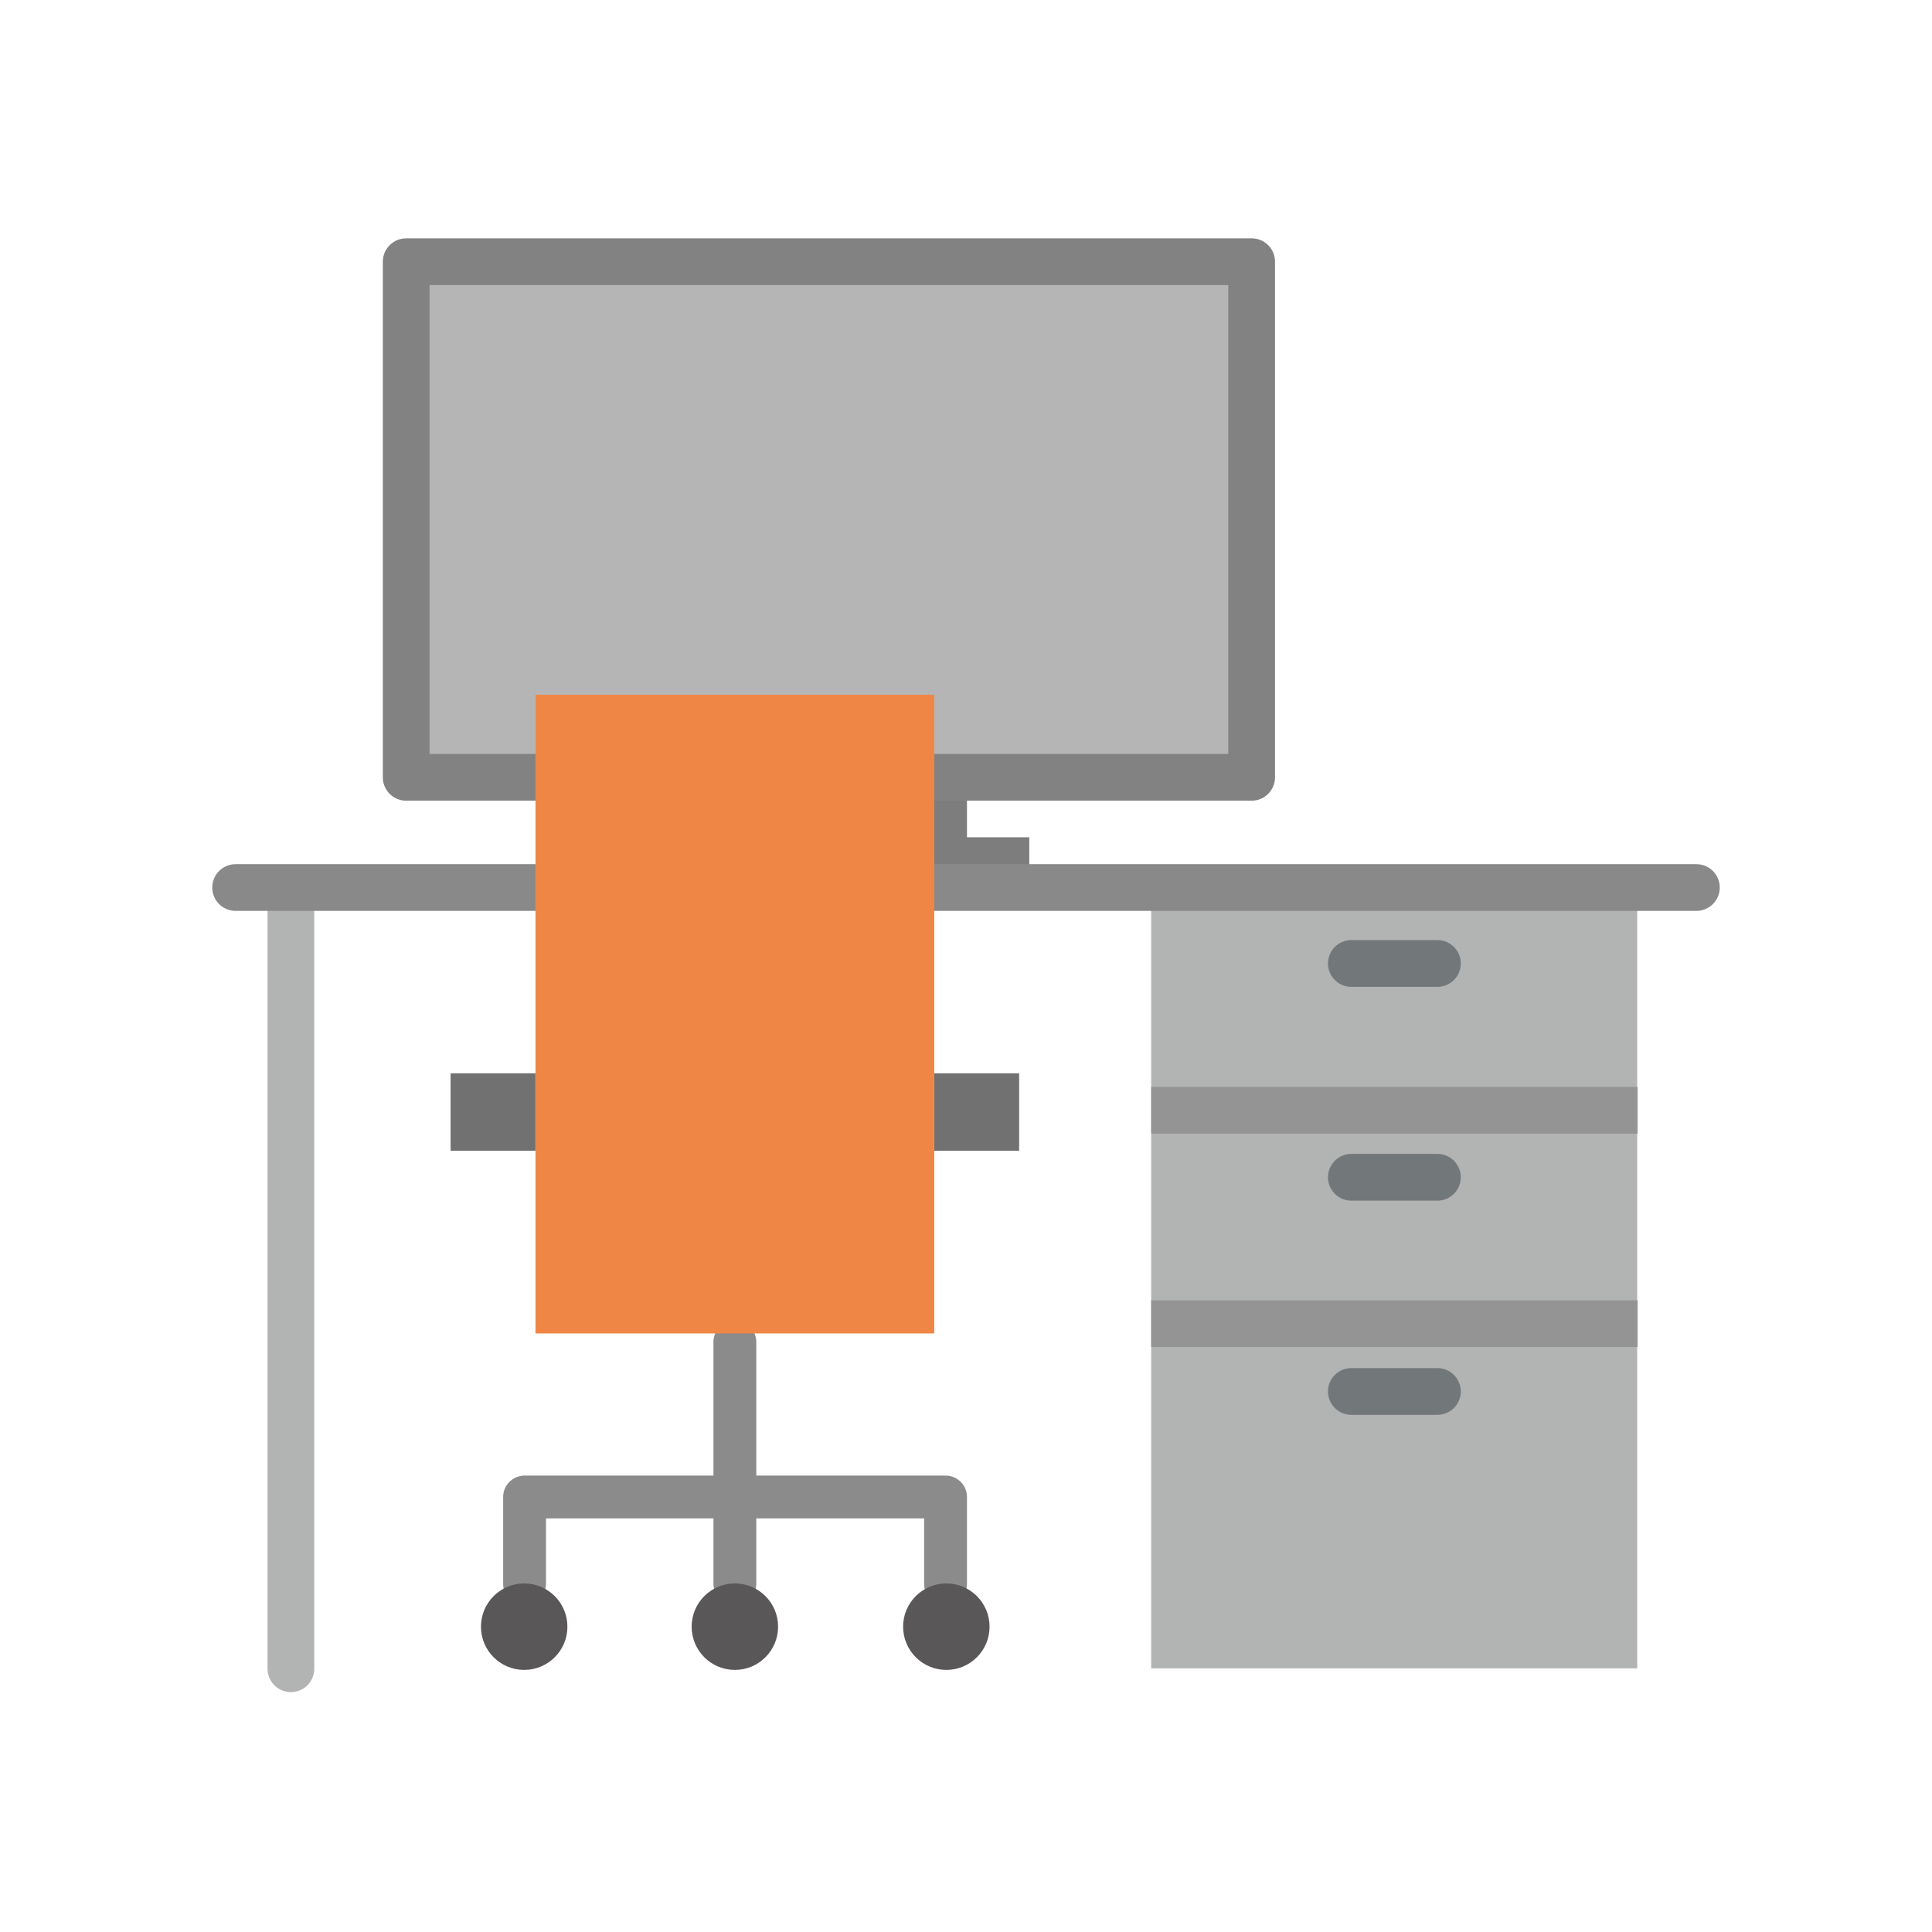
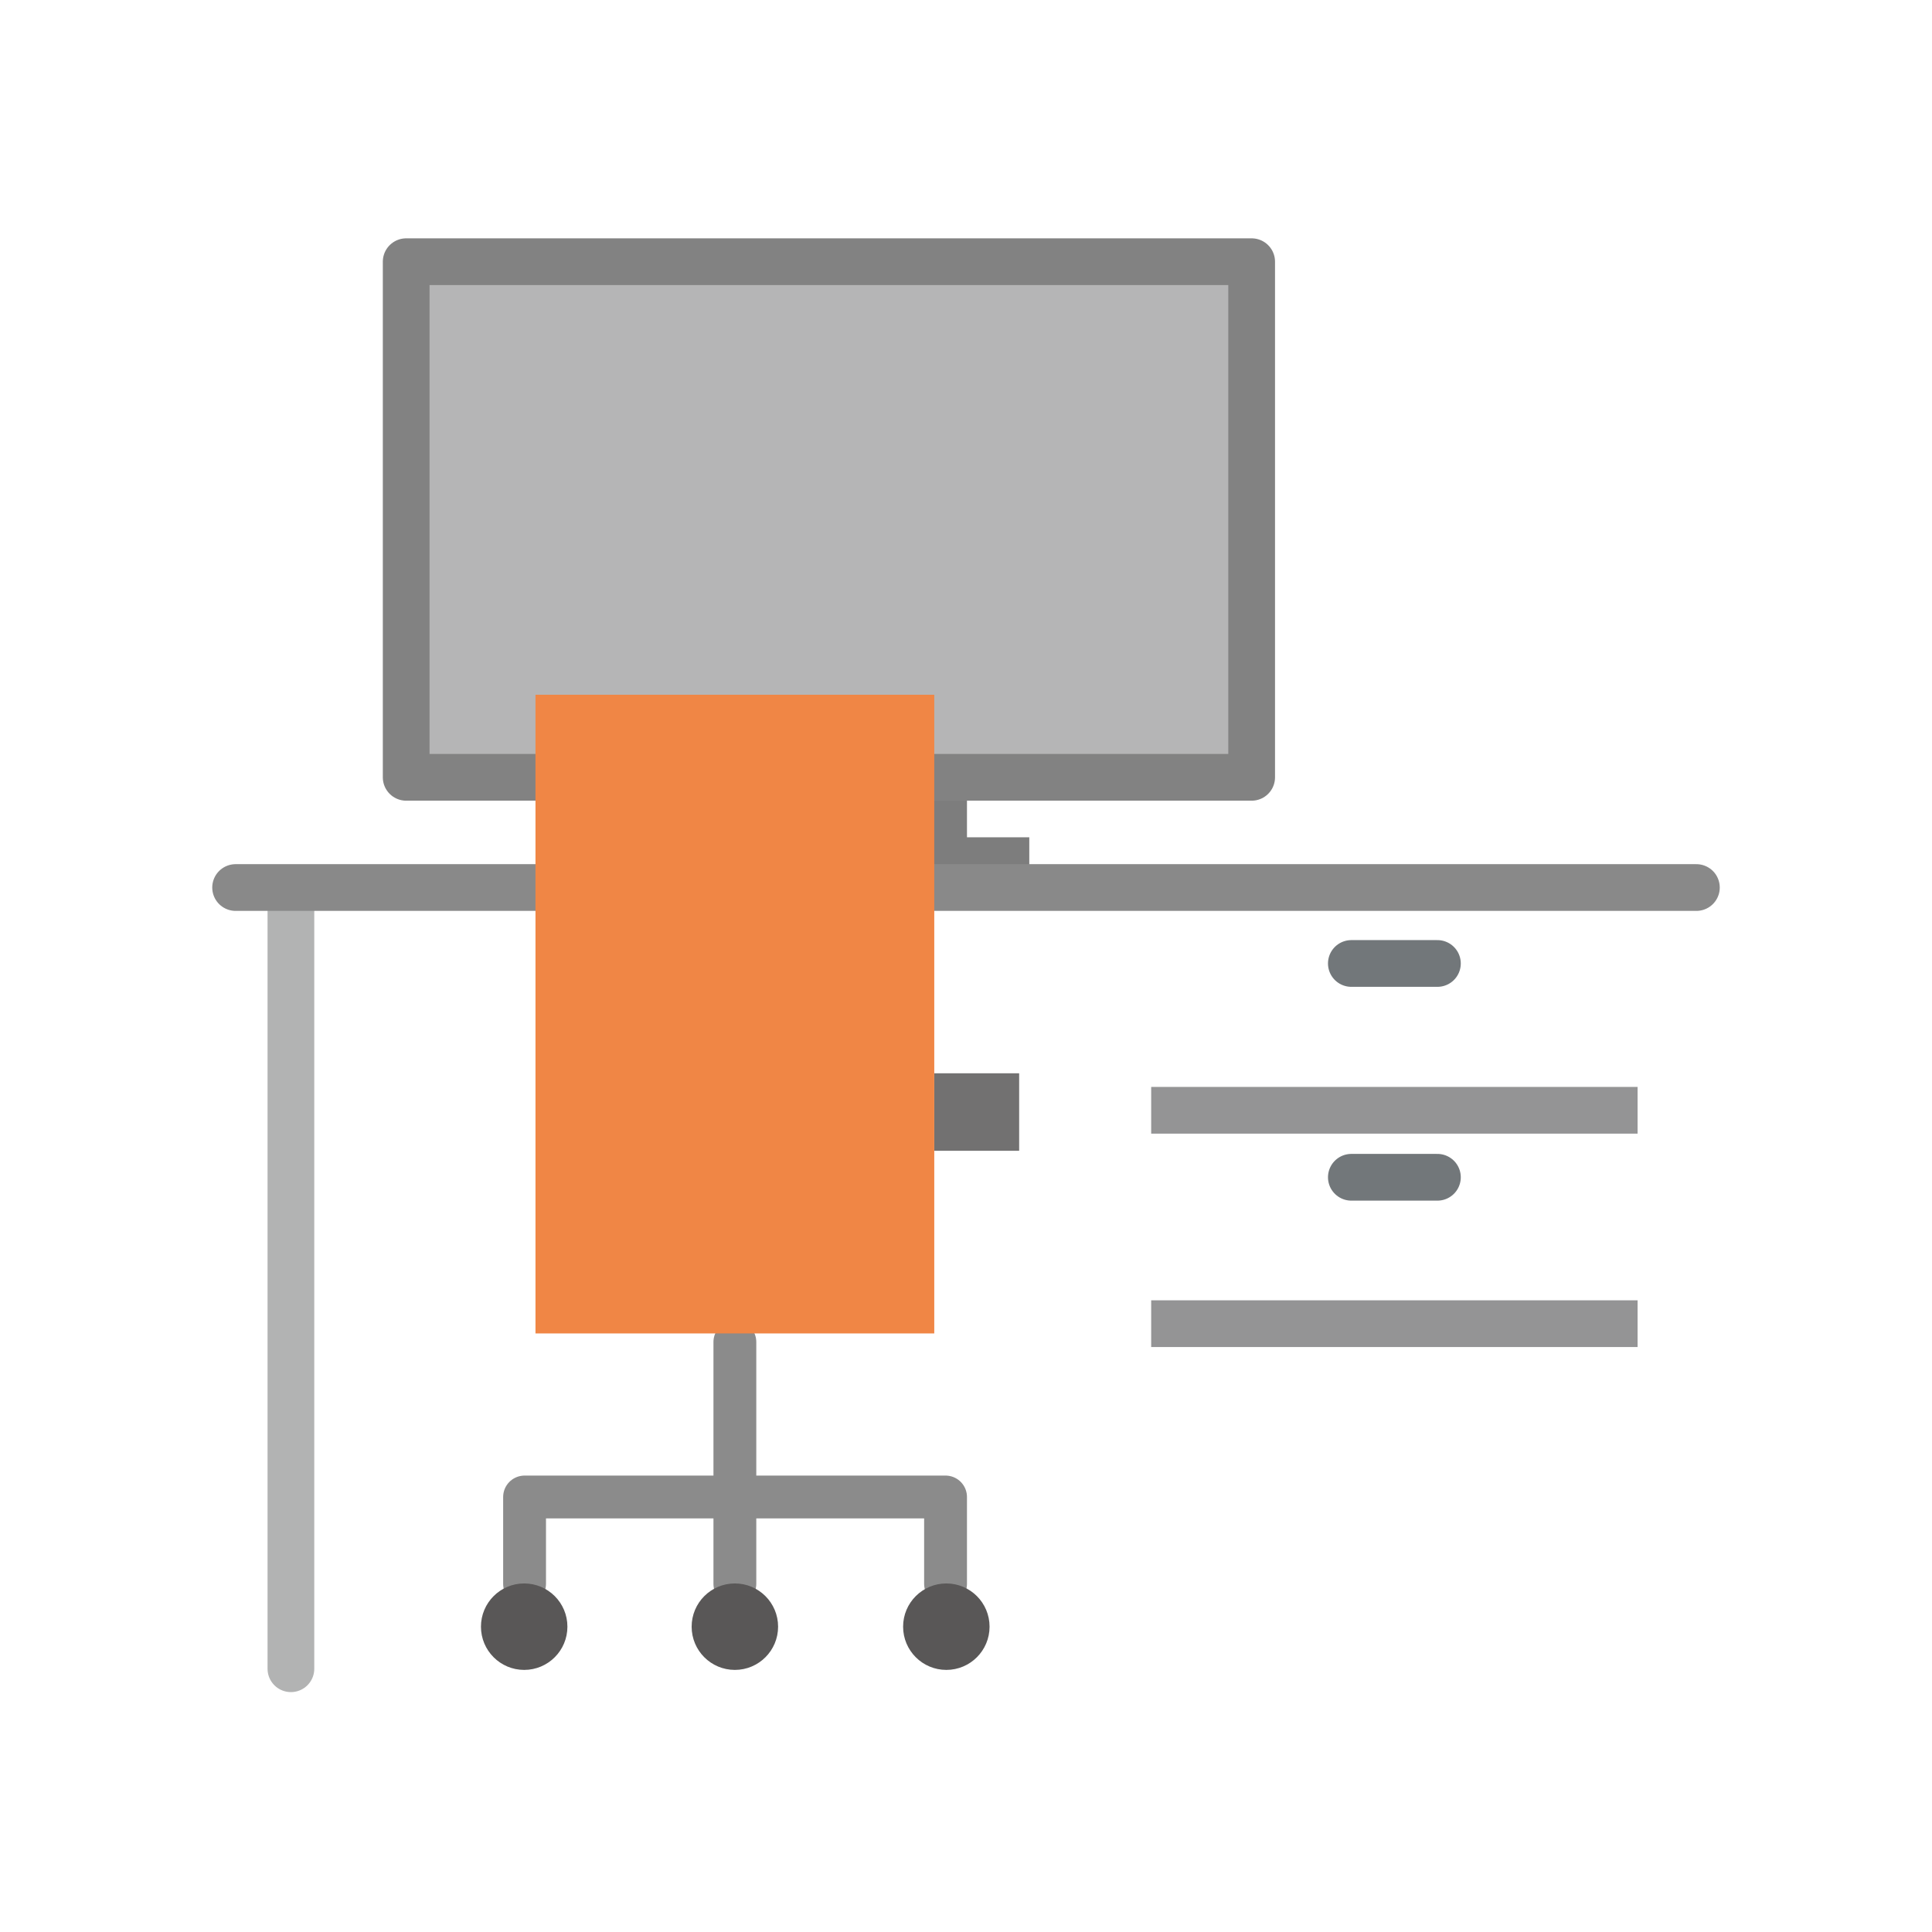
<svg xmlns="http://www.w3.org/2000/svg" id="_レイヤー_1" data-name="レイヤー_1" version="1.1" viewBox="0 0 496.1 496.1">
  <defs>
    <style> .st0 { fill: #727171; } .st1 { fill: #aaabab; } .st1, .st2 { opacity: .9; } .st3 { stroke: #949495; } .st3, .st4, .st5, .st6, .st2, .st7 { stroke-linejoin: round; } .st3, .st4, .st6, .st2, .st7 { fill: none; } .st3, .st5, .st6, .st2, .st7 { stroke-width: 12px; } .st8 { fill: #f08645; } .st9 { fill: #7d7d7d; } .st4 { stroke: #8b8b8b; stroke-width: 11px; } .st4, .st5, .st6, .st2, .st7 { stroke-linecap: round; } .st10 { fill: #595757; } .st5 { fill: #b5b5b6; stroke: #828282; } .st6 { stroke: #898989; } .st2 { stroke: #aaabab; } .st7 { stroke: #72777a; } </style>
  </defs>
  <g>
    <rect class="st9" x="177.3" y="202.5" width="71" height="17" />
    <rect class="st9" x="161.5" y="215" width="102.8" height="8" />
    <rect class="st5" x="104.3" y="67.2" width="217.1" height="132.4" />
  </g>
  <g>
    <line class="st2" x1="74.7" y1="229.4" x2="74.7" y2="428.5" />
-     <rect class="st1" x="295.6" y="229.4" width="124.8" height="199" />
    <line class="st6" x1="60.5" y1="227.9" x2="435.6" y2="227.9" />
    <line class="st3" x1="295.6" y1="285.1" x2="420.5" y2="285.1" />
    <line class="st3" x1="295.6" y1="339.9" x2="420.5" y2="339.9" />
    <line class="st7" x1="347" y1="247.4" x2="369.1" y2="247.4" />
    <line class="st7" x1="347" y1="302.3" x2="369.1" y2="302.3" />
-     <line class="st7" x1="347" y1="357.3" x2="369.1" y2="357.3" />
  </g>
  <g>
    <polyline class="st4" points="134.7 406.7 134.7 384.4 242.8 384.4 242.8 406.7" />
    <line class="st4" x1="188.7" y1="344.6" x2="188.7" y2="406.7" />
    <circle class="st10" cx="188.7" cy="417.7" r="11.1" />
    <circle class="st10" cx="134.6" cy="417.7" r="11.1" />
    <circle class="st10" cx="243" cy="417.7" r="11.1" />
-     <rect class="st0" x="115.7" y="275.6" width="21.8" height="19.9" />
    <rect class="st0" x="239.9" y="275.6" width="21.8" height="19.9" />
    <rect class="st8" x="137.5" y="178.4" width="102.4" height="164" />
  </g>
</svg>